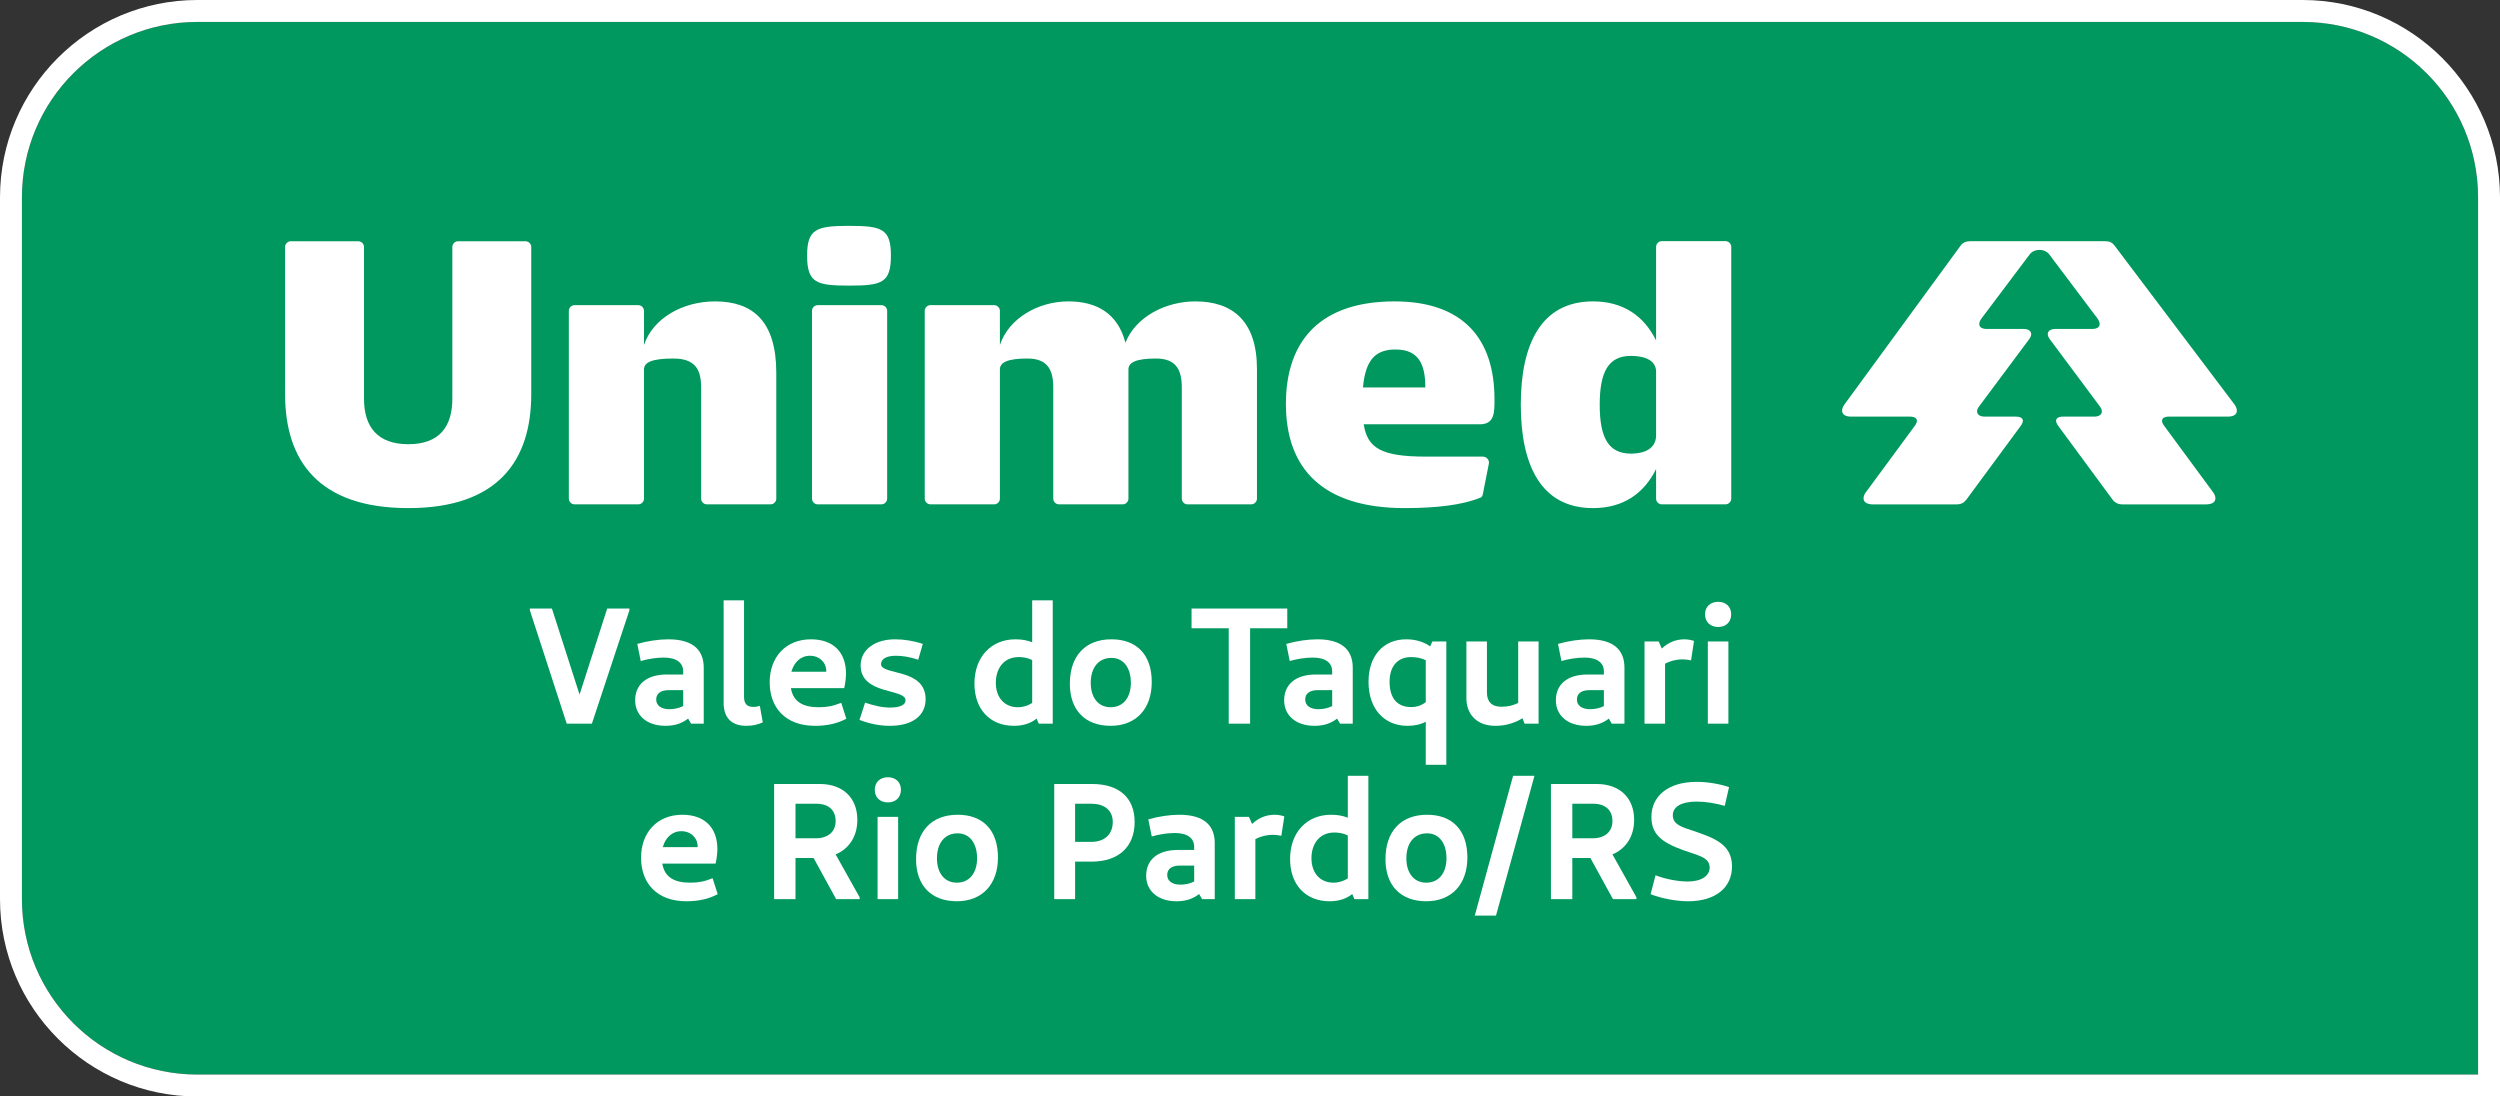
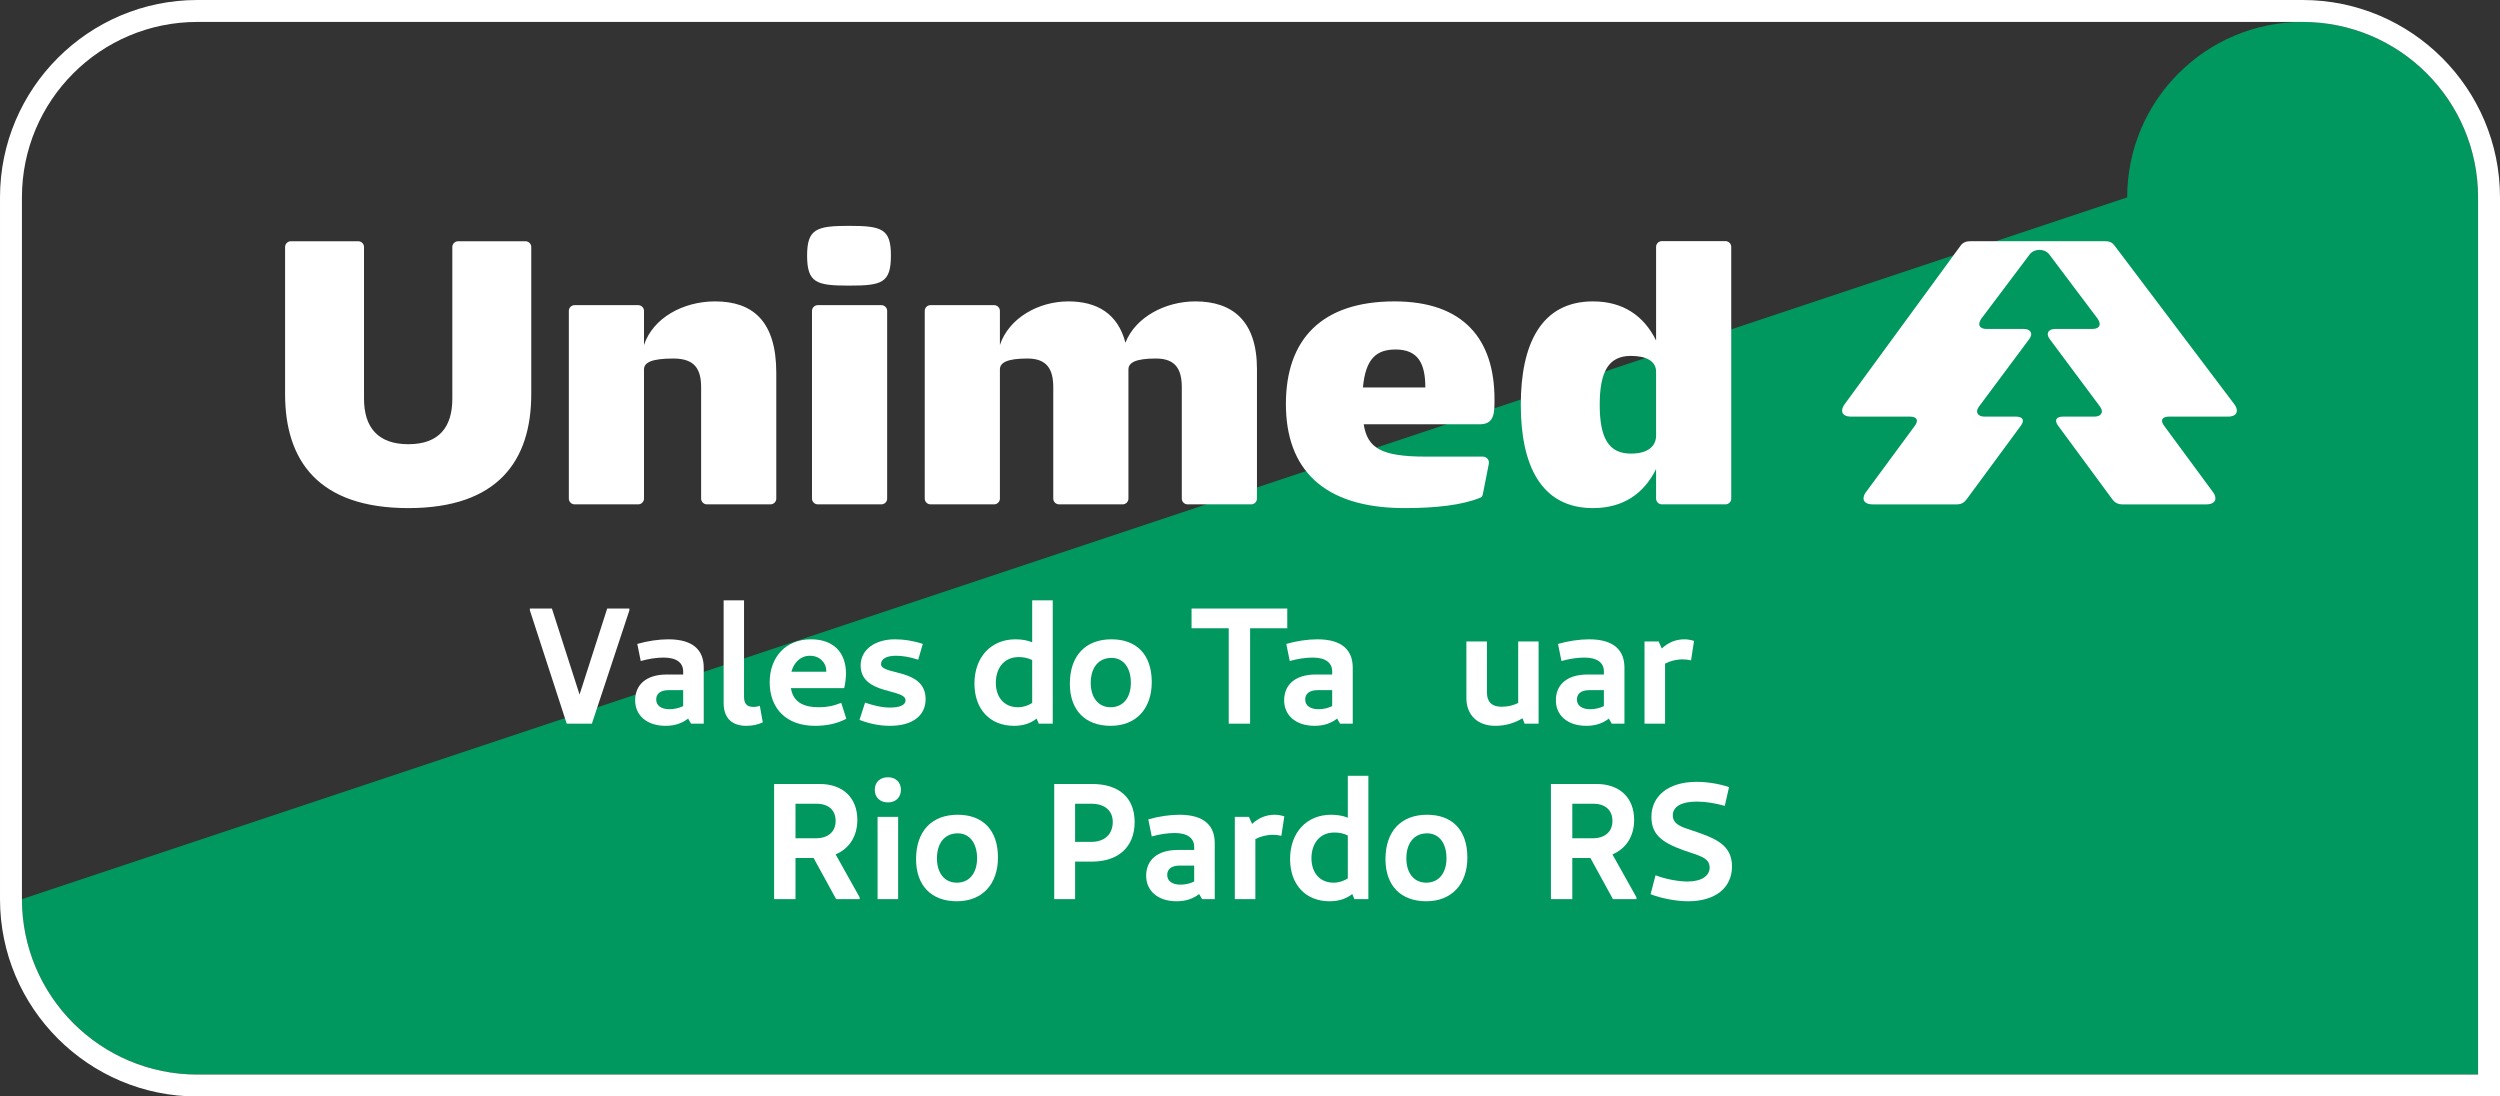
<svg xmlns="http://www.w3.org/2000/svg" width="912" height="400">
  <rect width="100%" height="100%" fill="#333333" stroke="none" />
  <defs>
    <clipPath clipPathUnits="userSpaceOnUse" id="a">
      <path d="M0 500h1140V0H0Z" />
    </clipPath>
  </defs>
  <g clip-path="url(#a)" transform="matrix(.8 0 0 -.8 0 400)">
-     <path d="M0 0c0-44.183 35.817-80 80-80h1040v400c0 44.183-35.817 80-80 80H80c-44.183 0-80-35.817-80-80Z" style="fill:#00985e;fill-opacity:1;fill-rule:nonzero;stroke:none" transform="translate(10 90)" />
+     <path d="M0 0c0-44.183 35.817-80 80-80h1040v400c0 44.183-35.817 80-80 80c-44.183 0-80-35.817-80-80Z" style="fill:#00985e;fill-opacity:1;fill-rule:nonzero;stroke:none" transform="translate(10 90)" />
    <path d="M0 0h-960c-49.626 0-90-40.374-90-90v-320c0-49.626 40.374-90 90-90H90v410C90-40.374 49.626 0 0 0m0-10c44.183 0 80-35.817 80-80v-400H-960c-44.183 0-80 35.817-80 80v320c0 44.183 35.817 80 80 80z" style="fill:#fff;fill-opacity:1;fill-rule:nonzero;stroke:none" transform="translate(1050 500)" />
    <path d="M0 0v-.825l-17.1-51.673h-11.474l-16.8 51.673V0h10.05l12.6-39.224L-10.125 0Z" style="fill:#fff;fill-opacity:1;fill-rule:nonzero;stroke:none" transform="translate(287.002 222.498)" />
    <path d="M0 0c2.175 0 4.35.45 6.3 1.425V8.7H-.225C-4.275 8.7-6 6.899-6 4.425-6 1.65-3.675 0 0 0m15.674 18.975V-6.6H9.9L8.55-4.274c-2.7-2.101-5.925-3.3-10.275-3.3-8.775 0-13.874 4.949-13.874 11.624 0 7.05 4.95 11.774 14.474 11.774H6.3v1.351c0 4.124-3.15 6.374-8.925 6.374-3.225 0-7.049-.6-10.424-1.574l-1.576 7.798c4.65 1.351 9.825 2.101 14.175 2.101 11.7 0 16.124-5.325 16.124-12.899" style="fill:#fff;fill-opacity:1;fill-rule:nonzero;stroke:none" transform="translate(305.228 176.6)" />
    <path d="M0 0c-2.4-1.05-4.5-1.574-7.575-1.574-5.849 0-10.274 2.925-10.274 10.424v46.798h9.3V11.625c0-3.45 1.65-4.575 4.274-4.575 1.05 0 1.95.15 2.925.525z" style="fill:#fff;fill-opacity:1;fill-rule:nonzero;stroke:none" transform="translate(347.828 170.6)" />
    <path d="M0 0h15.899v.3c0 3.899-3.075 6.974-7.424 6.974C4.2 7.274 1.2 4.274 0 0m25.049-21.449c-4.35-2.325-9.15-3.225-14.324-3.225C-2.4-24.674-9.899-16.725-9.899-4.8c0 11.4 7.274 19.574 18.824 19.574 10.049 0 15.974-5.775 15.974-15.674 0-1.5-.3-4.575-.825-6.6H-.225c1.05-6.225 5.475-8.699 12.749-8.699 3.75 0 6.45.524 10.2 2.024z" style="fill:#fff;fill-opacity:1;fill-rule:nonzero;stroke:none" transform="translate(360.878 193.7)" />
    <path d="m0 0-2.1-7.199c-4.125 1.349-7.35 1.8-10.199 1.8-4.35 0-6.75-1.5-6.75-3.826 0-5.174 20.324-1.724 20.324-15.973 0-7.2-5.55-12.15-16.275-12.15-4.874 0-9.374.975-13.874 2.7l2.55 7.875c3.75-1.276 7.575-2.25 11.324-2.25 4.65 0 7.125 1.2 7.125 3.299 0 5.475-20.474 2.401-20.474 15.9 0 7.274 6.6 11.925 15.675 11.925C-8.7 2.101-4.2 1.426 0 0" style="fill:#fff;fill-opacity:1;fill-rule:nonzero;stroke:none" transform="translate(420.802 206.373)" />
    <path d="M0 0c2.475 0 4.65.75 6.525 1.949v19.574c-2.1 1.051-4.2 1.351-6.15 1.351-6.825 0-10.424-5.25-10.424-11.7C-10.049 4.35-6.075 0 0 0m15.899 48.748V-7.5H9.525L8.55-5.175c-2.625-2.1-6-3.3-10.35-3.3-10.799 0-17.999 7.425-17.999 19.274 0 12.075 7.575 20.175 18.674 20.175 2.925 0 5.475-.451 7.65-1.351v19.125z" style="fill:#fff;fill-opacity:1;fill-rule:nonzero;stroke:none" transform="translate(464.15 177.5)" />
    <path d="M0 0c0 6.824-3.3 11.399-8.85 11.399-6 0-9.449-4.575-9.449-11.399 0-6.525 3.299-11.1 9.074-11.1C-3.375-11.1 0-6.525 0 0m-27.824-.375c0 12.6 6.975 20.249 18.974 20.249 11.4 0 18.374-6.9 18.374-19.499 0-12.149-7.124-19.949-18.749-19.949-11.624 0-18.599 7.124-18.599 19.199" style="fill:#fff;fill-opacity:1;fill-rule:nonzero;stroke:none" transform="translate(515.675 188.6)" />
    <path d="M0 0h-16.949v-43.498h-9.75V0h-16.949v9H0Z" style="fill:#fff;fill-opacity:1;fill-rule:nonzero;stroke:none" transform="translate(586.997 213.498)" />
    <path d="M0 0c2.175 0 4.35.45 6.3 1.425V8.7H-.226C-4.275 8.7-6 6.899-6 4.425-6 1.65-3.675 0 0 0m15.674 18.975V-6.6H9.899l-1.35 2.326c-2.699-2.101-5.924-3.3-10.275-3.3C-10.5-7.574-15.6-2.625-15.6 4.05c0 7.05 4.95 11.774 14.475 11.774H6.3v1.351c0 4.124-3.151 6.374-8.925 6.374-3.226 0-7.05-.6-10.425-1.574l-1.575 7.798c4.65 1.351 9.825 2.101 14.175 2.101 11.699 0 16.124-5.325 16.124-12.899" style="fill:#fff;fill-opacity:1;fill-rule:nonzero;stroke:none" transform="translate(601.174 176.6)" />
-     <path d="M0 0v19.125c-2.025.975-4.351 1.425-6.675 1.425-6 0-9.825-3.976-9.825-11.25 0-7.725 3.675-11.55 9.825-11.55C-4.05-2.25-1.95-1.5 0 0m9.374 27.674v-56.247H0v19.649c-2.325-1.275-5.175-1.875-8.325-1.875-10.574 0-17.775 7.65-17.775 20.099 0 11.774 6.75 19.349 17.175 19.349 4.275 0 7.949-1.125 10.949-3.224l.975 2.249z" style="fill:#fff;fill-opacity:1;fill-rule:nonzero;stroke:none" transform="translate(650.148 179.824)" />
    <path d="M0 0v-37.498h-6.374l-.976 2.475c-3.299-2.025-7.424-3.45-12.374-3.45-8.325 0-13.2 5.1-13.2 12.674V0h9.375v-23.323c0-4.05 2.1-6.45 6.6-6.45 3.15 0 5.474.674 7.649 1.724V0Z" style="fill:#fff;fill-opacity:1;fill-rule:nonzero;stroke:none" transform="translate(701.597 207.498)" />
    <path d="M0 0c2.175 0 4.35.45 6.3 1.425V8.7H-.226C-4.275 8.7-6 6.899-6 4.425-6 1.65-3.675 0 0 0m15.674 18.975V-6.6H9.899l-1.35 2.326c-2.699-2.101-5.924-3.3-10.275-3.3C-10.5-7.574-15.6-2.625-15.6 4.05c0 7.05 4.95 11.774 14.475 11.774H6.3v1.351c0 4.124-3.151 6.374-8.925 6.374-3.226 0-7.05-.6-10.425-1.574l-1.575 7.798c4.65 1.351 9.825 2.101 14.175 2.101 11.699 0 16.124-5.325 16.124-12.899" style="fill:#fff;fill-opacity:1;fill-rule:nonzero;stroke:none" transform="translate(725.072 176.6)" />
    <path d="m0 0-1.351-8.85c-1.424.3-2.474.451-3.75.451-3.074 0-5.849-.75-8.099-1.951v-27.374h-9.374V-.226h6.449L-14.7-3.45C-11.85-.75-8.4.75-4.351.75-2.7.75-1.051.375 0 0" style="fill:#fff;fill-opacity:1;fill-rule:nonzero;stroke:none" transform="translate(772.473 207.724)" />
-     <path d="M788.147 170h-9.374v37.498h9.374zm1.276 49.873c0-3.525-2.401-5.775-5.925-5.775-3.6 0-6 2.25-6 5.775 0 3.45 2.4 5.699 6 5.699 3.524 0 5.925-2.249 5.925-5.699" style="fill:#fff;fill-opacity:1;fill-rule:nonzero;stroke:none" />
-     <path d="M0 0h15.899v.3c0 3.899-3.075 6.974-7.424 6.974C4.2 7.274 1.2 4.274 0 0m25.049-21.449c-4.35-2.325-9.15-3.225-14.324-3.225C-2.4-24.674-9.899-16.725-9.899-4.8c0 11.4 7.274 19.574 18.824 19.574 10.049 0 15.974-5.775 15.974-15.674 0-1.5-.3-4.575-.825-6.6H-.225c1.05-6.225 5.475-8.699 12.749-8.699 3.75 0 6.45.524 10.2 2.024z" style="fill:#fff;fill-opacity:1;fill-rule:nonzero;stroke:none" transform="translate(302.226 113.7)" />
    <path d="M0 0h9.299c5.4 0 9 2.85 9 7.875 0 4.874-3.15 7.874-8.775 7.874H0Zm29.249-26.924v-.825H18.524L8.25-9H0v-18.749h-9.75v52.498H11.1c10.424 0 17.099-6.225 17.099-16.35 0-7.649-3.825-13.199-9.9-15.749z" style="fill:#fff;fill-opacity:1;fill-rule:nonzero;stroke:none" transform="translate(362.75 117.749)" />
    <path d="M409.549 90h-9.375v37.498h9.375zm1.275 49.873c0-3.525-2.4-5.775-5.925-5.775-3.6 0-6 2.25-6 5.775 0 3.45 2.4 5.699 6 5.699 3.525 0 5.925-2.249 5.925-5.699" style="fill:#fff;fill-opacity:1;fill-rule:nonzero;stroke:none" />
    <path d="M0 0c0 6.824-3.3 11.399-8.85 11.399-6 0-9.449-4.575-9.449-11.399 0-6.525 3.299-11.1 9.074-11.1C-3.375-11.1 0-6.525 0 0m-27.824-.375c0 12.6 6.975 20.249 18.974 20.249 11.4 0 18.374-6.9 18.374-19.499 0-12.149-7.124-19.949-18.749-19.949-11.624 0-18.599 7.124-18.599 19.199" style="fill:#fff;fill-opacity:1;fill-rule:nonzero;stroke:none" transform="translate(445.548 108.6)" />
    <path d="M0 0c0 5.1-3.525 8.324-9.825 8.324h-7.349V-9.075h7.349C-3.525-9.075 0-5.4 0 0m9.975 0c0-11.475-7.5-18.074-19.575-18.074h-7.574v-17.1h-9.525v52.498h17.324C2.7 17.324 9.975 11.174 9.975 0" style="fill:#fff;fill-opacity:1;fill-rule:nonzero;stroke:none" transform="translate(507.421 125.174)" />
    <path d="M0 0c2.175 0 4.35.45 6.3 1.425V8.7H-.225C-4.275 8.7-6 6.899-6 4.425-6 1.65-3.675 0 0 0m15.674 18.975V-6.6H9.9L8.55-4.274c-2.7-2.101-5.925-3.3-10.275-3.3-8.775 0-13.874 4.949-13.874 11.624 0 7.05 4.95 11.774 14.474 11.774H6.3v1.351c0 4.124-3.15 6.374-8.925 6.374-3.225 0-7.049-.6-10.424-1.574l-1.576 7.798c4.65 1.351 9.825 2.101 14.175 2.101 11.7 0 16.124-5.325 16.124-12.899" style="fill:#fff;fill-opacity:1;fill-rule:nonzero;stroke:none" transform="translate(538.248 96.6)" />
    <path d="m0 0-1.351-8.85c-1.424.3-2.474.451-3.75.451-3.074 0-5.849-.75-8.099-1.951v-27.374h-9.374V-.226h6.449L-14.7-3.45C-11.85-.75-8.4.75-4.351.75-2.7.75-1.051.375 0 0" style="fill:#fff;fill-opacity:1;fill-rule:nonzero;stroke:none" transform="translate(585.648 127.724)" />
    <path d="M0 0c2.475 0 4.649.75 6.524 1.949v19.574c-2.099 1.051-4.2 1.351-6.149 1.351-6.825 0-10.425-5.25-10.425-11.7C-10.05 4.35-6.075 0 0 0m15.899 48.748V-7.5H9.524l-.975 2.325c-2.624-2.1-5.999-3.3-10.349-3.3-10.8 0-18 7.425-18 19.274 0 12.075 7.575 20.175 18.675 20.175 2.925 0 5.475-.451 7.649-1.351v19.125z" style="fill:#fff;fill-opacity:1;fill-rule:nonzero;stroke:none" transform="translate(608.074 97.5)" />
    <path d="M0 0c0 6.824-3.3 11.399-8.85 11.399-6 0-9.45-4.575-9.45-11.399 0-6.525 3.301-11.1 9.075-11.1C-3.375-11.1 0-6.525 0 0m-27.824-.375c0 12.6 6.974 20.249 18.974 20.249 11.4 0 18.374-6.9 18.374-19.499 0-12.149-7.125-19.949-18.749-19.949-11.625 0-18.599 7.124-18.599 19.199" style="fill:#fff;fill-opacity:1;fill-rule:nonzero;stroke:none" transform="translate(659.598 108.6)" />
-     <path d="M0 0h-9.675L7.8 63.748h9.75z" style="fill:#fff;fill-opacity:1;fill-rule:nonzero;stroke:none" transform="translate(682.174 82.5)" />
    <path d="M0 0h9.3c5.399 0 8.999 2.85 8.999 7.875 0 4.874-3.15 7.874-8.775 7.874H0Zm29.249-26.924v-.825H18.524L8.25-9H0v-18.749h-9.75v52.498H11.1c10.424 0 17.099-6.225 17.099-16.35 0-7.649-3.825-13.199-9.9-15.749z" style="fill:#fff;fill-opacity:1;fill-rule:nonzero;stroke:none" transform="translate(716.973 117.749)" />
    <path d="m0 0-1.95-8.55c-4.275 1.2-8.699 1.95-12.824 1.95-7.05 0-10.874-2.4-10.874-6.225 0-4.199 4.049-5.4 9.374-7.124 9.75-3.3 17.624-6.225 17.624-16.199 0-9.75-7.575-15.9-20.024-15.9-5.474 0-12.45 1.35-17.099 3.225l2.25 8.625c4.575-1.801 10.574-2.851 14.624-2.851 6.45 0 10.049 2.7 10.049 6.3 0 4.65-4.649 5.4-11.699 7.875-10.724 3.825-14.849 7.649-14.849 15.374 0 9.075 7.274 15.899 20.624 15.899C-9.824 2.399-4.425 1.5 0 0" style="fill:#fff;fill-opacity:1;fill-rule:nonzero;stroke:none" transform="translate(788.446 141.073)" />
    <path d="M0 0c8.055 0 11.482 3.599 11.482 8.226V37.36c0 4.798-4.456 7.197-11.482 7.197-10.111 0-14.224-7.026-14.224-22.278C-14.224 7.026-10.111 0 0 0m-17.309 69.407c13.882 0 23.307-6.684 28.791-17.823v42.728c0 1.371 1.2 2.571 2.571 2.571h29.133c1.371 0 2.571-1.2 2.571-2.571V-20.565c0-1.371-1.2-2.571-2.571-2.571H14.053c-1.371 0-2.571 1.2-2.571 2.571v13.539C5.998-18.166-3.427-24.849-17.309-24.849c-23.65 0-32.904 19.536-32.904 47.128 0 27.591 9.254 47.128 32.904 47.128m-76.433-39.245c0 10.625-3.085 17.309-13.539 17.309-8.74 0-13.71-4.113-14.909-17.309zm-14.053 39.245c31.705 0 45.586-17.48 45.586-44.558 0-5.826.171-11.482-6.684-11.482h-52.954c1.713-10.796 7.883-14.738 28.276-14.738h26.049c1.714 0 3.085-1.542 2.742-3.256l-2.742-13.881c-.171-.857-.514-1.371-1.028-1.543-8.226-3.427-20.393-4.798-34.618-4.798-37.359 0-54.154 17.994-54.154 47.47 0 29.477 16.281 46.786 49.527 46.786m-214.218-4.285c0 1.371 1.2 2.571 2.571 2.571h29.133c1.371 0 2.571-1.2 2.571-2.571V49.527c4.113 12.339 17.652 19.88 31.19 19.88 13.196 0 22.622-5.656 26.049-18.851 4.627 11.824 18.337 18.851 31.876 18.851 16.966 0 28.105-8.912 28.105-30.848v-59.124c0-1.371-1.199-2.571-2.57-2.571h-29.134c-1.371 0-2.571 1.2-2.571 2.571v50.727c0 8.226-2.742 13.196-11.825 13.196-9.254 0-12.51-1.885-12.51-4.97v-58.953c0-1.371-1.2-2.571-2.571-2.571h-29.133c-1.371 0-2.571 1.2-2.571 2.571v50.727c0 8.226-2.742 13.196-11.825 13.196-9.254 0-12.51-1.885-12.51-4.97v-58.953c0-1.371-1.2-2.571-2.571-2.571h-29.133c-1.371 0-2.571 1.2-2.571 2.571zm-51.412 0c0 1.371 1.199 2.571 2.57 2.571h29.134c1.371 0 2.571-1.2 2.571-2.571v-85.687c0-1.371-1.2-2.571-2.571-2.571h-29.134c-1.371 0-2.57 1.2-2.57 2.571zm16.966 38.731c14.909 0 19.022-1.371 19.022-13.538 0-12.511-4.113-13.71-19.022-13.71-14.91 0-19.194 1.199-19.194 13.71 0 12.167 4.284 13.538 19.194 13.538M-484.305-20.565v85.687c0 1.371 1.2 2.571 2.571 2.571h29.134c1.371 0 2.57-1.2 2.57-2.571V49.527c4.113 12.339 17.823 19.88 32.39 19.88 17.137 0 27.934-8.912 27.934-32.561v-57.411c0-1.371-1.2-2.571-2.571-2.571h-29.133c-1.371 0-2.571 1.2-2.571 2.571v50.727c0 8.226-2.742 13.196-12.682 13.196-10.111 0-13.367-1.885-13.367-4.97v-58.953c0-1.371-1.199-2.571-2.57-2.571h-29.134c-1.371 0-2.571 1.2-2.571 2.571M-613.693 94.256c0 1.371 1.2 2.571 2.571 2.571h30.847c1.371 0 2.571-1.2 2.571-2.571V25.021c0-12.853 6.169-20.737 20.222-20.737s20.051 7.884 20.051 20.737v69.235c0 1.371 1.2 2.571 2.571 2.571h30.847c1.371 0 2.571-1.2 2.571-2.571V27.077c0-30.162-15.081-51.926-56.04-51.926-41.13 0-56.211 21.764-56.211 51.926z" style="fill:#fff;fill-opacity:1;fill-rule:nonzero;stroke:none" transform="translate(743.693 293.156)" />
    <path d="M0 0h38.029c2.228 0 3.428.686 4.628 2.229l24.686 33.51c.514.686 1.028 1.543 1.028 2.4 0 1.2-1.2 1.886-3.257 1.886h-14.2c-2.228 0-3.428 1.028-3.428 2.4 0 .857.514 1.714 1.028 2.4L71.143 75.2c.514.686 1.028 1.543 1.028 2.4 0 1.371-1.2 2.4-3.428 2.4H51.914c-2.228 0-3.428.857-3.428 2.229 0 .857.514 1.885 1.028 2.571L71.486 114c1.2 1.543 2.914 2.057 4.457 2.057 1.543 0 3.257-.514 4.457-2.057l21.971-29.2c.515-.686 1.029-1.714 1.029-2.571 0-1.372-1.2-2.229-3.429-2.229H83.143c-2.229 0-3.429-1.029-3.429-2.4 0-.857.515-1.714 1.029-2.4l22.628-30.375c.515-.686 1.029-1.543 1.029-2.4 0-1.372-1.2-2.4-3.429-2.4h-14.2c-2.057 0-3.257-.686-3.257-1.886 0-.857.515-1.714 1.029-2.4l24.686-33.51C110.429.686 111.8 0 113.857 0h38.029c2.743 0 4.285 1.029 4.285 2.743 0 1.028-.514 2.057-1.028 2.743l-22.286 30.253c-.514.686-1.028 1.543-1.028 2.4 0 1.2 1.2 1.886 3.257 1.886h26.743c2.742 0 4.114 1.028 4.114 2.742 0 1.029-.514 2.058-1.029 2.743l-54.685 72.433c-1.029 1.371-2.058 2.057-4.458 2.057H44.4c-1.543 0-3.257-.343-4.457-2.057L-13.029 45.51c-.685-1.028-1.028-1.885-1.028-2.743 0-1.714 1.371-2.742 4.114-2.742H16.8c2.057 0 3.257-.686 3.257-1.886 0-.857-.514-1.714-1.028-2.4L-3.257 5.486c-.514-.686-1.029-1.715-1.029-2.743C-4.286 1.029-2.743 0 0 0" style="fill:#fff;fill-opacity:1;fill-rule:nonzero;stroke:none" transform="translate(854.057 270)" />
  </g>
</svg>